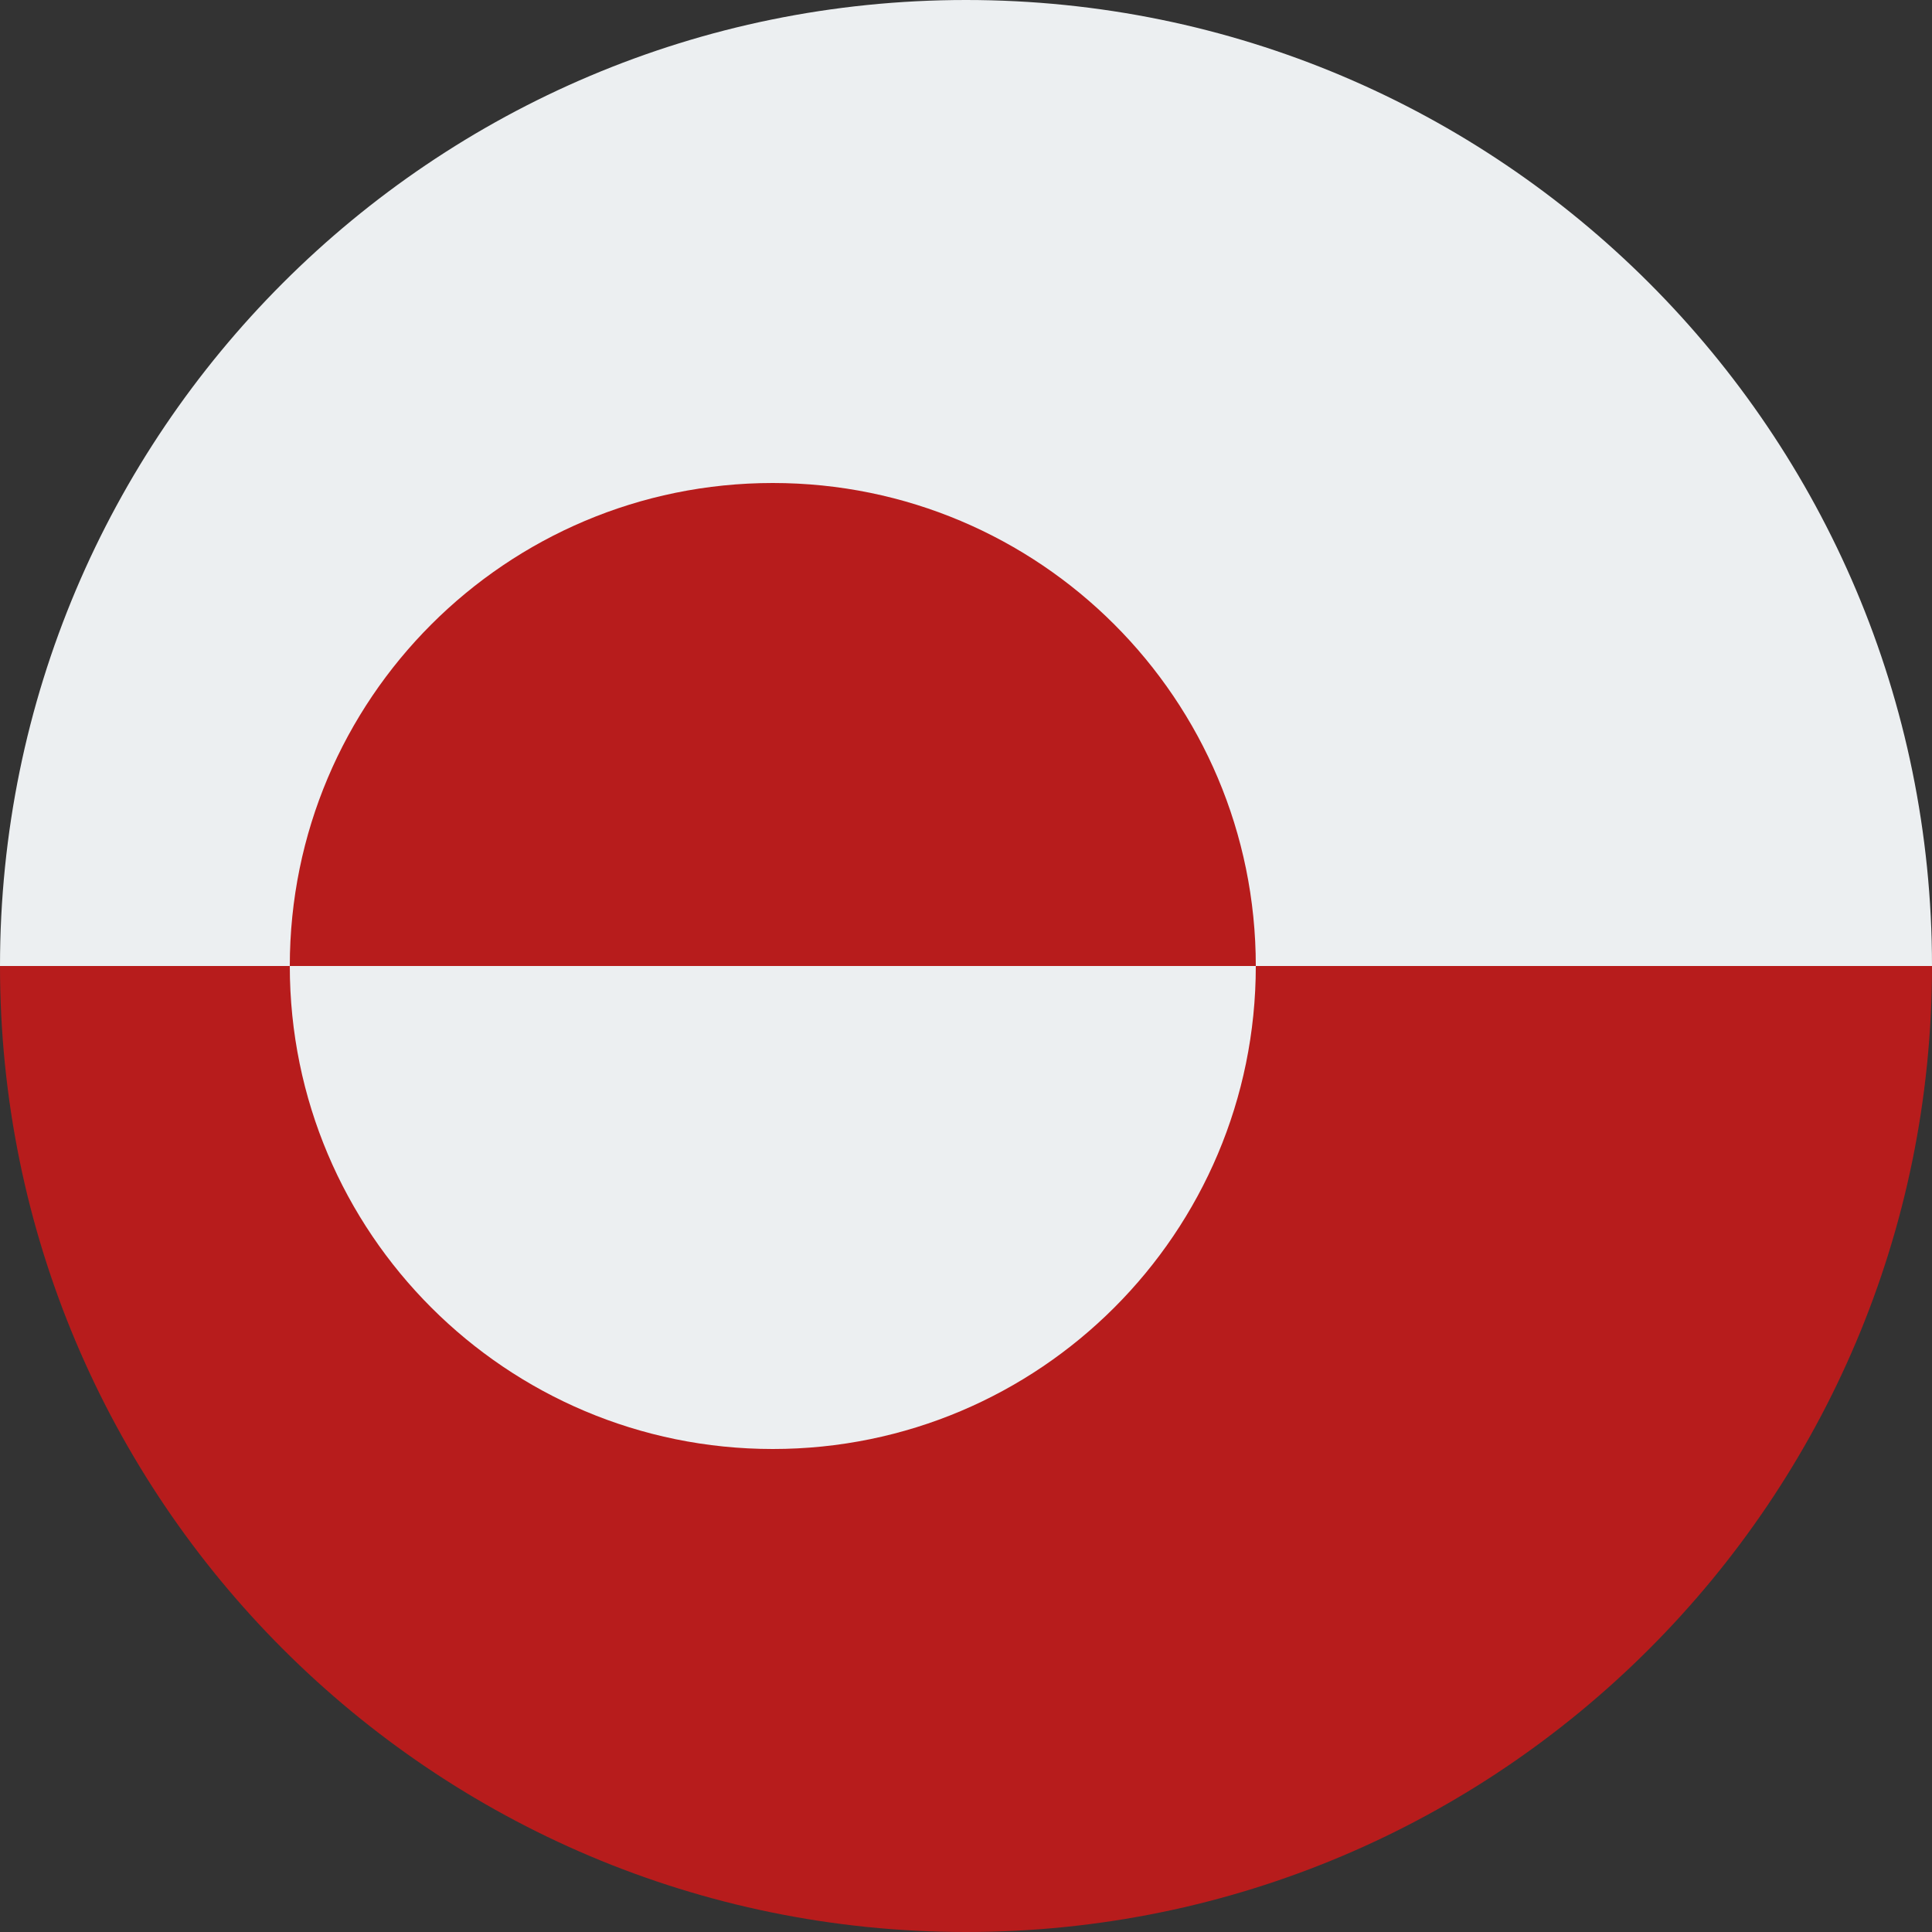
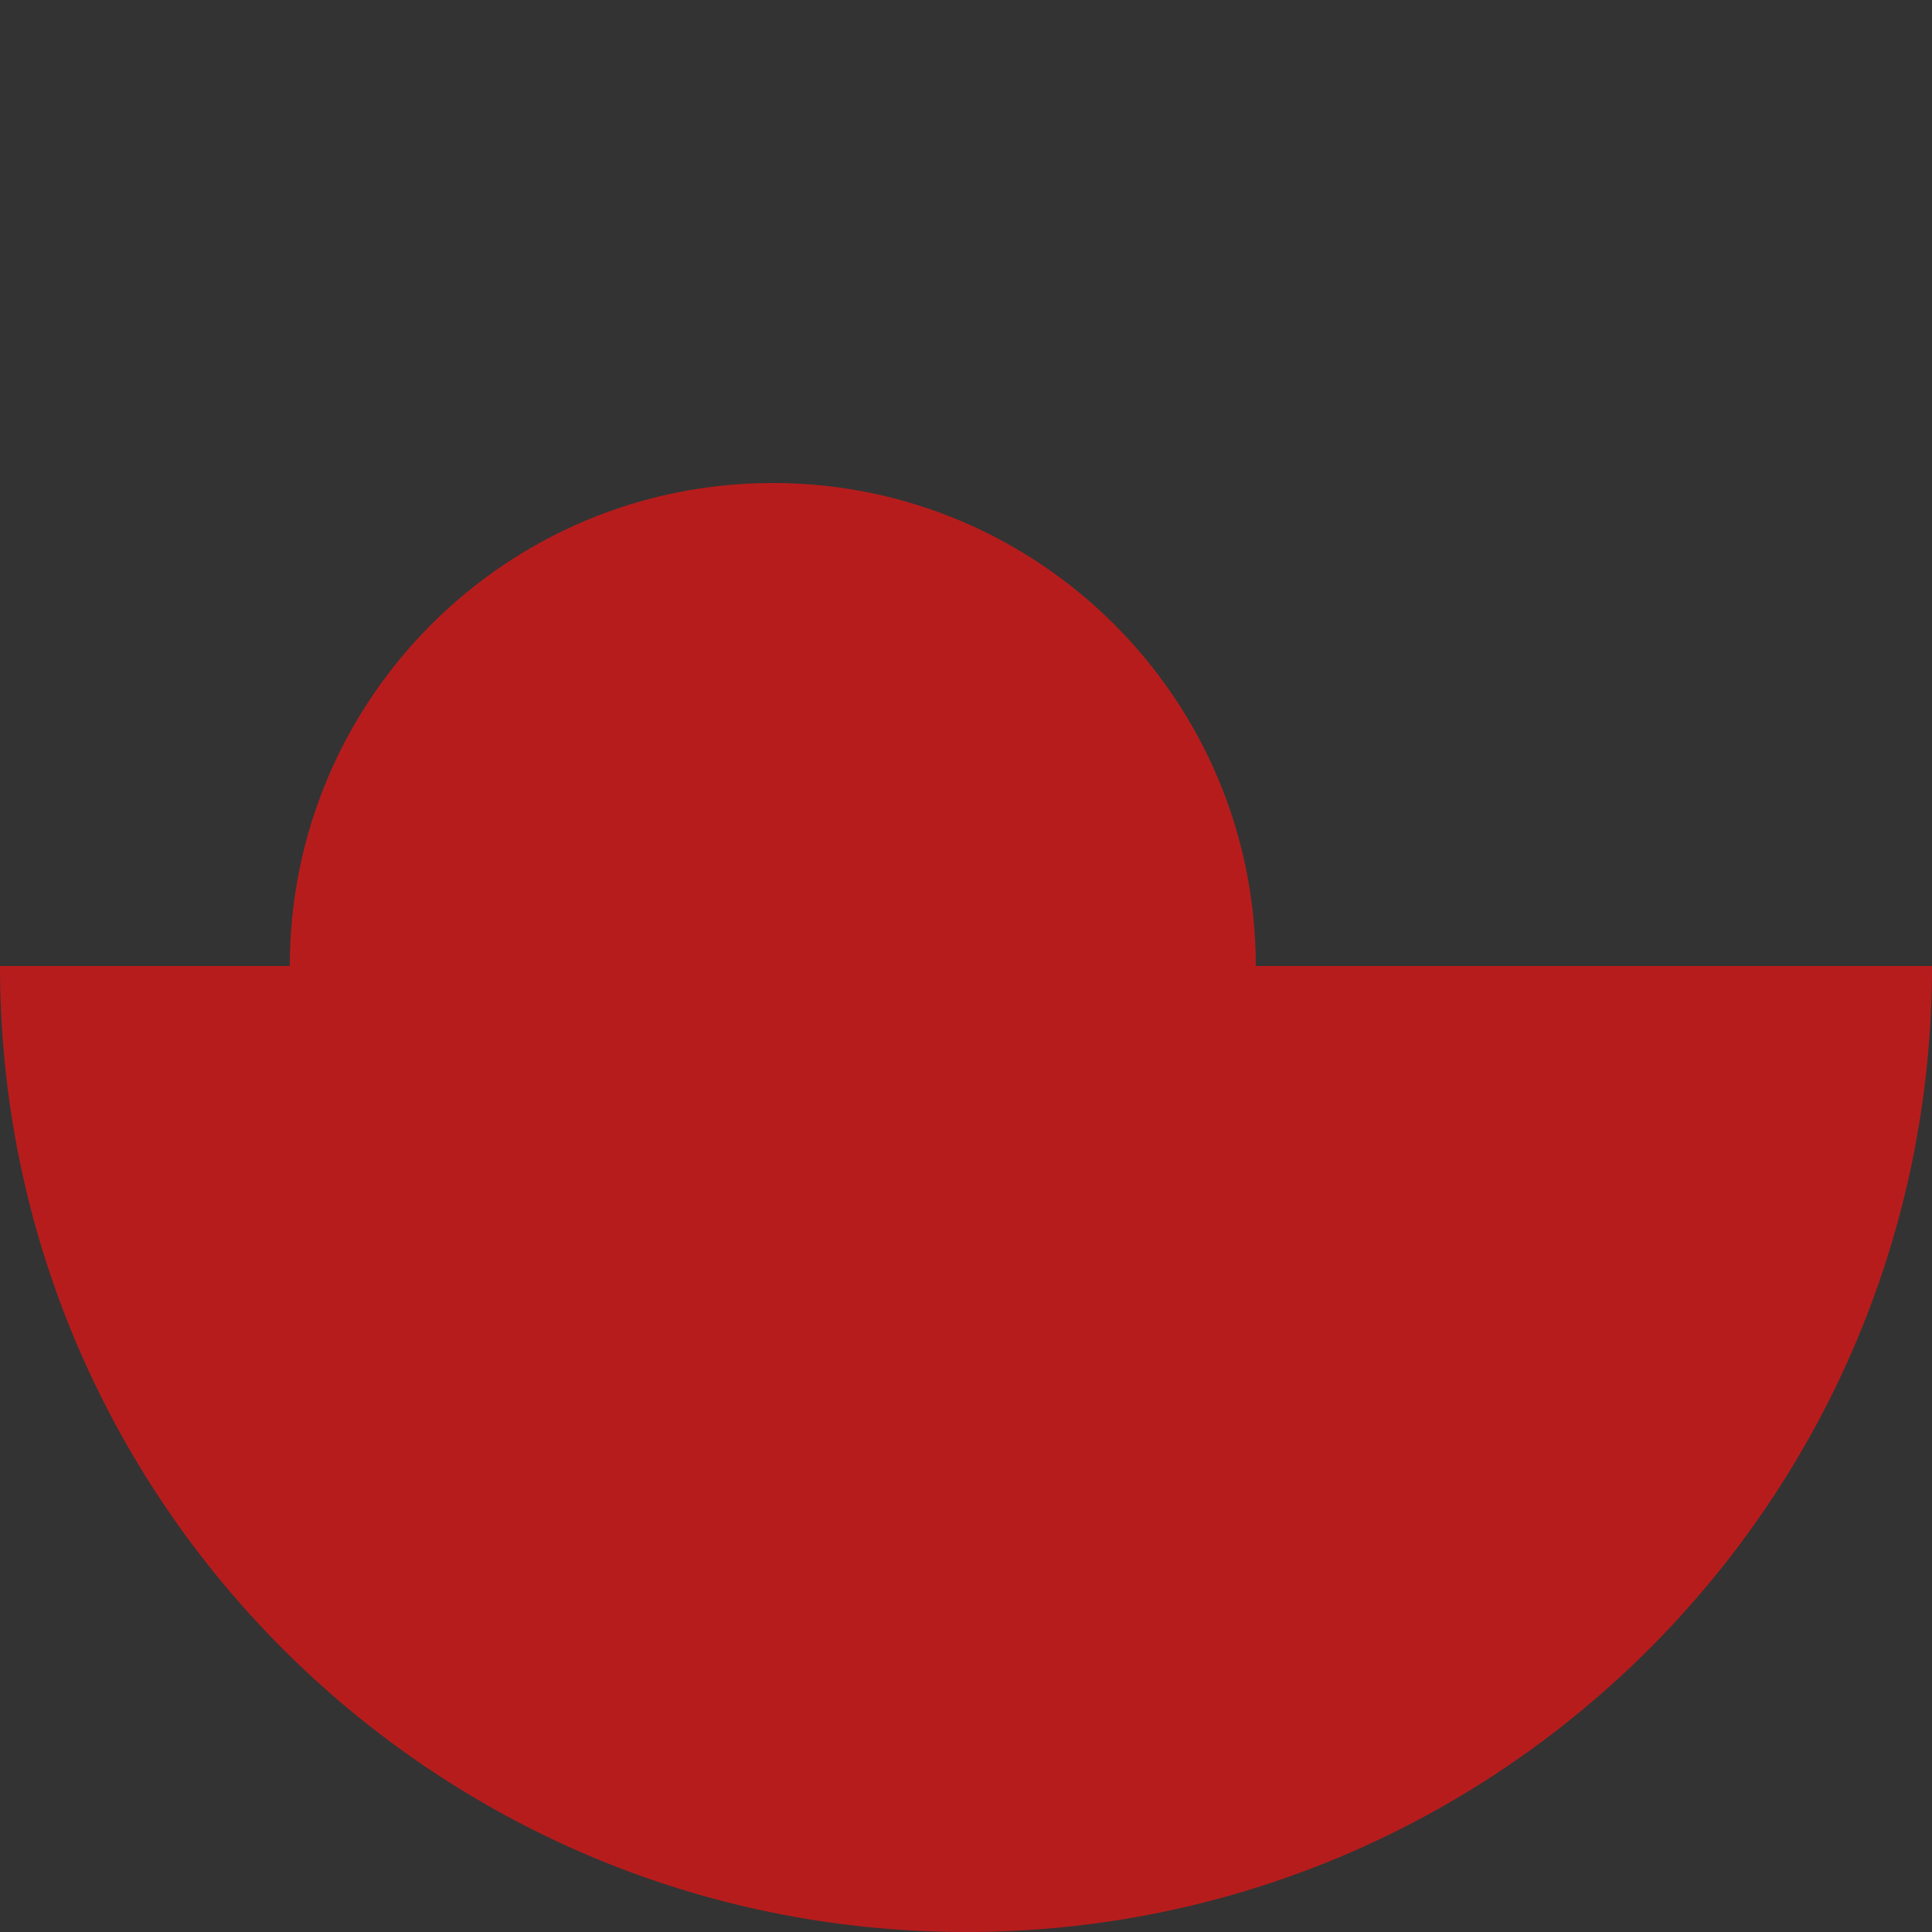
<svg xmlns="http://www.w3.org/2000/svg" viewBox="4 4 40 40">
  <rect x="4" y="4" width="40" height="40" fill="#333333" stroke="none" />
  <path fill="#b71c1c" d="M24,44c11.046,0,20-8.954,20-20H4C4,35.046,12.954,44,24,44z" />
-   <path fill="#eceff1" d="M24,4C12.954,4,4,12.954,4,24h40C44,12.954,35.046,4,24,4z" />
  <path fill="#b71c1c" d="M20,14c-5.523,0-10,4.477-10,10h20C30,18.477,25.523,14,20,14z" />
-   <path fill="#eceff1" d="M20,34c5.523,0,10-4.477,10-10H10C10,29.523,14.477,34,20,34z" />
</svg>